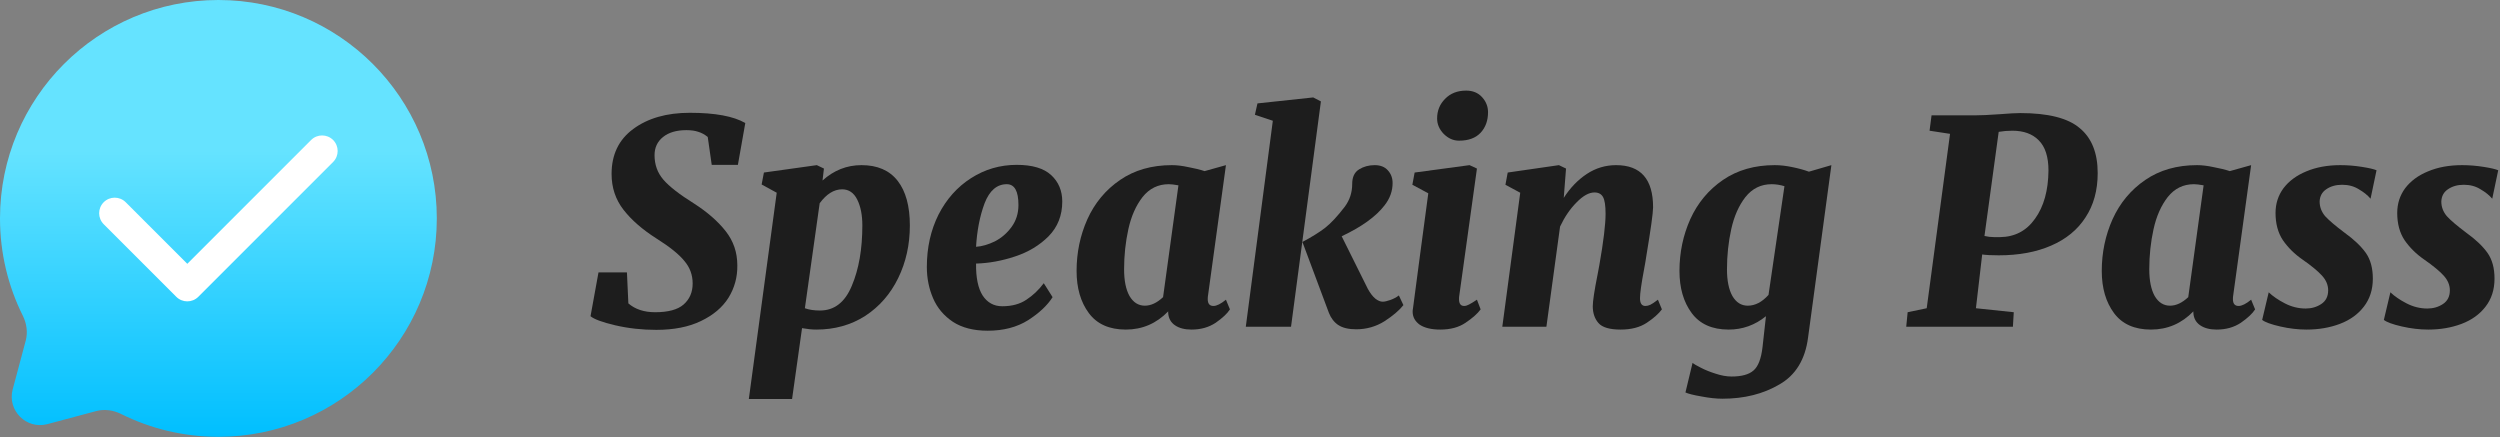
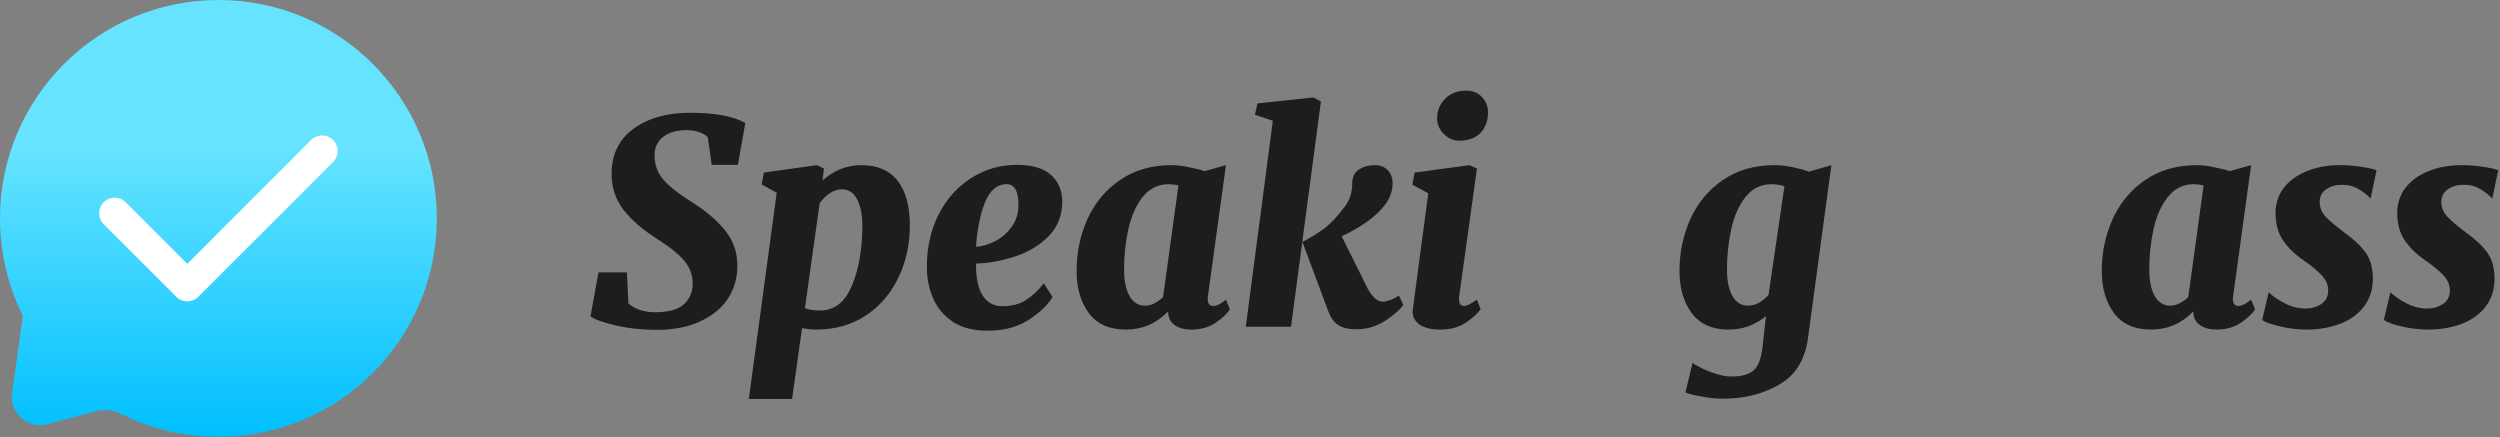
<svg xmlns="http://www.w3.org/2000/svg" width="703" height="123" viewBox="0 0 703 123" fill="none">
  <rect x="0" y="0" width="703" height="123" fill="#808080" stroke="none" />
-   <path d="M61.416 122.831C95.334 122.831 122.831 95.334 122.831 61.416C122.831 27.497 95.334 0 61.416 0C27.497 0 0 27.497 0 61.416C0 71.24 2.307 80.526 6.408 88.761C7.498 90.949 7.861 93.451 7.229 95.812L3.571 109.484C1.983 115.418 7.413 120.848 13.348 119.26L27.019 115.602C29.381 114.97 31.882 115.333 34.071 116.423C42.305 120.524 51.591 122.831 61.416 122.831Z" fill="url(#paint0_linear_18_3)" />
+   <path d="M61.416 122.831C95.334 122.831 122.831 95.334 122.831 61.416C122.831 27.497 95.334 0 61.416 0C27.497 0 0 27.497 0 61.416C0 71.24 2.307 80.526 6.408 88.761L3.571 109.484C1.983 115.418 7.413 120.848 13.348 119.26L27.019 115.602C29.381 114.97 31.882 115.333 34.071 116.423C42.305 120.524 51.591 122.831 61.416 122.831Z" fill="url(#paint0_linear_18_3)" />
  <path fill-rule="evenodd" clip-rule="evenodd" d="M35.348 56.865C33.64 55.157 30.87 55.157 29.162 56.865C27.454 58.573 27.454 61.342 29.162 63.051L49.575 83.463C51.283 85.171 54.052 85.171 55.761 83.463L93.669 45.554C95.377 43.846 95.377 41.077 93.669 39.368C91.961 37.66 89.191 37.66 87.483 39.368L52.667 74.184L35.348 56.865Z" fill="white" />
  <path d="M199.016 38.517C198.162 37.824 197.282 37.344 196.376 37.077C195.469 36.757 194.349 36.597 193.016 36.597C190.242 36.597 188.056 37.237 186.456 38.517C184.856 39.797 184.056 41.504 184.056 43.637C184.056 46.304 184.882 48.597 186.536 50.517C188.189 52.437 191.069 54.677 195.176 57.237C198.909 59.637 201.869 62.224 204.056 64.997C206.242 67.77 207.336 70.971 207.336 74.597C207.389 77.904 206.562 80.944 204.856 83.717C203.149 86.437 200.562 88.624 197.096 90.277C193.682 91.93 189.496 92.757 184.536 92.757C180.536 92.757 176.696 92.331 173.016 91.477C169.389 90.624 167.069 89.77 166.056 88.917L168.296 76.597H176.296L176.696 85.317C178.616 86.971 181.122 87.797 184.216 87.797C187.896 87.797 190.562 87.077 192.216 85.637C193.922 84.144 194.776 82.171 194.776 79.717C194.776 77.317 194.002 75.21 192.456 73.397C190.962 71.531 188.349 69.424 184.616 67.077C180.669 64.57 177.576 61.877 175.336 58.997C173.096 56.117 171.976 52.757 171.976 48.917C171.976 43.477 174.002 39.264 178.056 36.277C182.162 33.237 187.469 31.717 193.976 31.717C201.069 31.717 206.269 32.677 209.576 34.597L207.496 46.357H200.136L199.016 38.517Z" fill="#1D1D1D" />
  <path d="M231.292 50.757C234.492 47.877 238.145 46.437 242.252 46.437C246.732 46.437 250.119 47.904 252.412 50.837C254.705 53.77 255.852 57.957 255.852 63.397C255.852 68.784 254.759 73.717 252.572 78.197C250.385 82.677 247.292 86.224 243.292 88.837C239.292 91.397 234.705 92.677 229.532 92.677C228.359 92.677 227.025 92.544 225.532 92.277L222.732 112.197H210.572L218.412 54.197L214.172 51.877L214.812 48.517L229.692 46.437L231.692 47.397L231.292 50.757ZM226.332 86.677C227.505 87.104 228.919 87.317 230.572 87.317C234.625 87.317 237.612 84.997 239.532 80.357C241.505 75.717 242.492 70.064 242.492 63.397C242.492 60.464 242.012 58.037 241.052 56.117C240.092 54.197 238.679 53.237 236.812 53.237C234.519 53.237 232.412 54.544 230.492 57.157L226.332 86.677Z" fill="#1D1D1D" />
  <path d="M295.988 83.557C294.548 85.85 292.255 88.01 289.108 90.037C285.961 92.01 282.175 92.997 277.748 92.997C273.801 92.997 270.548 92.171 267.988 90.517C265.428 88.811 263.561 86.597 262.388 83.877C261.215 81.157 260.628 78.224 260.628 75.077C260.628 69.637 261.721 64.731 263.908 60.357C266.148 55.984 269.188 52.571 273.028 50.117C276.921 47.611 281.215 46.357 285.908 46.357C290.281 46.357 293.508 47.317 295.588 49.237C297.668 51.157 298.708 53.637 298.708 56.677C298.708 60.571 297.428 63.824 294.868 66.437C292.308 68.997 289.161 70.891 285.428 72.117C281.748 73.344 278.095 74.01 274.468 74.117C274.415 78.064 275.028 81.05 276.308 83.077C277.641 85.104 279.481 86.117 281.828 86.117C284.548 86.117 286.815 85.504 288.628 84.277C290.495 83.05 292.121 81.504 293.508 79.637L295.988 83.557ZM283.108 51.797C280.335 51.797 278.255 53.584 276.868 57.157C275.535 60.73 274.735 64.811 274.468 69.397C276.121 69.29 277.881 68.784 279.748 67.877C281.615 66.917 283.188 65.557 284.468 63.797C285.748 62.037 286.388 59.984 286.388 57.637C286.388 53.744 285.295 51.797 283.108 51.797Z" fill="#1D1D1D" />
  <path d="M339.696 83.077C339.642 83.344 339.616 83.691 339.616 84.117C339.616 85.397 340.149 86.037 341.216 86.037C342.122 86.037 343.296 85.451 344.736 84.277L345.856 86.997C345.109 88.171 343.776 89.424 341.856 90.757C339.936 92.037 337.669 92.677 335.056 92.677C333.136 92.677 331.589 92.277 330.416 91.477C329.242 90.677 328.602 89.531 328.496 88.037V87.557C325.189 90.971 321.216 92.677 316.576 92.677C311.936 92.677 308.469 91.13 306.176 88.037C303.882 84.944 302.736 80.997 302.736 76.197C302.736 71.024 303.749 66.171 305.776 61.637C307.856 57.05 310.922 53.37 314.976 50.597C319.029 47.824 323.882 46.437 329.536 46.437C330.922 46.437 332.469 46.624 334.176 46.997C335.936 47.317 337.456 47.691 338.736 48.117L344.736 46.437L339.696 83.077ZM331.376 52.117C330.202 51.904 329.296 51.797 328.656 51.797C325.669 51.797 323.216 52.997 321.296 55.397C319.429 57.797 318.096 60.81 317.296 64.437C316.496 68.064 316.096 71.824 316.096 75.717C316.096 78.917 316.602 81.424 317.616 83.237C318.682 85.05 320.122 85.957 321.936 85.957C323.642 85.957 325.349 85.157 327.056 83.557L331.376 52.117Z" fill="#1D1D1D" />
  <path d="M371.439 28.517L363.039 91.877H350.319L357.919 33.957L352.879 32.277L353.599 29.077L369.279 27.397L371.439 28.517ZM366.239 68.037C368.853 66.65 370.959 65.344 372.559 64.117C374.213 62.837 376.079 60.837 378.159 58.117C379.546 56.251 380.239 54.117 380.239 51.717C380.239 49.797 380.879 48.437 382.159 47.637C383.439 46.837 384.906 46.437 386.559 46.437C388.159 46.437 389.386 46.917 390.239 47.877C391.146 48.837 391.599 50.037 391.599 51.477C391.599 53.717 390.853 55.797 389.359 57.717C386.959 60.864 382.933 63.77 377.279 66.437L384.639 81.237C385.279 82.41 385.973 83.317 386.719 83.957C387.466 84.544 388.159 84.837 388.799 84.837C389.333 84.837 390.053 84.677 390.959 84.357C391.866 84.037 392.666 83.611 393.359 83.077L394.639 85.797C393.466 87.29 391.679 88.811 389.279 90.357C386.879 91.85 384.239 92.597 381.359 92.597C379.226 92.597 377.546 92.197 376.319 91.397C375.146 90.597 374.266 89.451 373.679 87.957L366.239 68.037Z" fill="#1D1D1D" />
  <path d="M410.356 83.077C410.302 83.344 410.276 83.691 410.276 84.117C410.276 85.397 410.756 86.037 411.716 86.037C412.142 86.037 412.596 85.904 413.076 85.637C413.609 85.371 414.356 84.917 415.316 84.277L416.356 86.997C415.449 88.224 414.036 89.477 412.116 90.757C410.249 92.037 407.876 92.677 404.996 92.677C402.542 92.677 400.622 92.224 399.236 91.317C397.902 90.357 397.236 89.13 397.236 87.637C397.236 87.317 397.262 87.05 397.316 86.837L399.396 71.077L401.636 54.357L397.156 51.957L397.796 48.517L413.236 46.437L415.316 47.397L410.356 83.077ZM410.276 39.557C408.676 39.557 407.236 38.917 405.956 37.637C404.729 36.357 404.116 34.917 404.116 33.317C404.116 31.131 404.862 29.291 406.356 27.797C407.849 26.25 409.822 25.477 412.276 25.477C414.142 25.477 415.636 26.09 416.756 27.317C417.876 28.544 418.436 29.957 418.436 31.557C418.436 33.904 417.742 35.824 416.356 37.317C414.969 38.81 412.942 39.557 410.276 39.557Z" fill="#1D1D1D" />
-   <path d="M439.728 55.637C441.541 52.81 443.701 50.571 446.208 48.917C448.714 47.264 451.461 46.437 454.448 46.437C461.381 46.437 464.848 50.384 464.848 58.277C464.848 59.824 464.208 64.437 462.928 72.117C462.821 72.917 462.608 74.171 462.288 75.877C461.541 79.824 461.168 82.49 461.168 83.877C461.168 85.317 461.674 86.037 462.688 86.037C463.114 86.037 463.568 85.93 464.048 85.717C464.581 85.451 465.301 84.971 466.208 84.277L467.328 86.997C466.421 88.224 465.007 89.477 463.087 90.757C461.167 92.037 458.714 92.677 455.728 92.677C452.634 92.677 450.554 92.064 449.488 90.837C448.421 89.611 447.888 88.037 447.888 86.117C447.888 84.677 448.341 81.691 449.247 77.157L449.728 74.597C450.901 67.93 451.488 63.104 451.488 60.117C451.488 57.824 451.248 56.251 450.768 55.397C450.288 54.544 449.487 54.117 448.367 54.117C446.821 54.117 445.141 55.05 443.328 56.917C441.514 58.73 439.968 60.997 438.688 63.717L434.848 91.877H422.448L427.488 54.197L423.328 51.957L423.967 48.517L438.367 46.437L440.367 47.397L439.728 55.637Z" fill="#1D1D1D" />
  <path d="M508.427 94.917C507.627 101.104 504.934 105.504 500.347 108.117C495.814 110.784 490.48 112.117 484.347 112.117C482.587 112.117 480.614 111.904 478.427 111.477C476.24 111.104 474.747 110.731 473.947 110.357L475.947 102.037C476.32 102.357 477.094 102.81 478.267 103.397C479.494 104.037 480.88 104.597 482.427 105.077C484.027 105.61 485.52 105.877 486.907 105.877C489.734 105.877 491.787 105.317 493.067 104.197C494.4 103.077 495.254 100.864 495.627 97.557L496.587 88.917C493.494 91.424 490 92.677 486.107 92.677C481.467 92.677 478 91.13 475.707 88.037C473.414 84.944 472.267 80.997 472.267 76.197C472.267 71.024 473.28 66.171 475.307 61.637C477.387 57.05 480.454 53.37 484.507 50.597C488.56 47.824 493.414 46.437 499.067 46.437C500.614 46.437 502.267 46.624 504.027 46.997C505.84 47.37 507.387 47.797 508.667 48.277L514.987 46.437L508.427 94.917ZM501.787 52.357C500.56 51.984 499.36 51.797 498.187 51.797C495.2 51.797 492.747 52.997 490.827 55.397C488.96 57.797 487.627 60.81 486.827 64.437C486.027 68.064 485.627 71.824 485.627 75.717C485.627 78.917 486.134 81.424 487.147 83.237C488.214 85.05 489.654 85.957 491.467 85.957C493.547 85.957 495.494 84.944 497.307 82.917L501.787 52.357Z" fill="#1D1D1D" />
-   <path d="M555.311 32.437C556.965 32.437 559.285 32.331 562.271 32.117C564.938 31.904 566.885 31.797 568.111 31.797C575.951 31.797 581.525 33.211 584.831 36.037C588.191 38.81 589.871 43.024 589.871 48.677C589.871 53.531 588.725 57.691 586.431 61.157C584.191 64.624 580.965 67.264 576.751 69.077C572.591 70.891 567.685 71.797 562.031 71.797C560.005 71.797 558.458 71.717 557.391 71.557L555.631 86.677L566.271 87.797L566.031 91.877H536.031L536.431 87.797L541.791 86.677L548.351 37.637L542.591 36.757L543.151 32.437H555.311ZM558.031 66.357C558.938 66.57 559.845 66.677 560.751 66.677C561.711 66.677 562.271 66.677 562.431 66.677C566.591 66.624 569.871 64.891 572.271 61.477C574.725 58.064 575.978 53.557 576.031 47.957C576.031 44.117 575.125 41.291 573.311 39.477C571.551 37.664 569.071 36.757 565.871 36.757C564.538 36.757 563.258 36.864 562.031 37.077L558.031 66.357Z" fill="#1D1D1D" />
  <path d="M627.977 83.077C627.924 83.344 627.897 83.691 627.897 84.117C627.897 85.397 628.43 86.037 629.497 86.037C630.404 86.037 631.577 85.451 633.017 84.277L634.137 86.997C633.39 88.171 632.057 89.424 630.137 90.757C628.217 92.037 625.95 92.677 623.337 92.677C621.417 92.677 619.87 92.277 618.697 91.477C617.524 90.677 616.884 89.531 616.777 88.037V87.557C613.47 90.971 609.497 92.677 604.857 92.677C600.217 92.677 596.75 91.13 594.457 88.037C592.164 84.944 591.017 80.997 591.017 76.197C591.017 71.024 592.03 66.171 594.057 61.637C596.137 57.05 599.204 53.37 603.257 50.597C607.31 47.824 612.164 46.437 617.817 46.437C619.204 46.437 620.75 46.624 622.457 46.997C624.217 47.317 625.737 47.691 627.017 48.117L633.017 46.437L627.977 83.077ZM619.657 52.117C618.484 51.904 617.577 51.797 616.937 51.797C613.95 51.797 611.497 52.997 609.577 55.397C607.71 57.797 606.377 60.81 605.577 64.437C604.777 68.064 604.377 71.824 604.377 75.717C604.377 78.917 604.884 81.424 605.897 83.237C606.964 85.05 608.404 85.957 610.217 85.957C611.924 85.957 613.63 85.157 615.337 83.557L619.657 52.117Z" fill="#1D1D1D" />
  <path d="M666.601 55.877C665.801 54.917 664.707 54.037 663.321 53.237C661.987 52.384 660.414 51.957 658.601 51.957C656.841 51.957 655.347 52.384 654.121 53.237C652.947 54.037 652.334 55.184 652.281 56.677C652.281 58.17 652.787 59.531 653.801 60.757C654.867 61.931 656.681 63.477 659.241 65.397C661.907 67.317 663.907 69.21 665.241 71.077C666.574 72.944 667.241 75.371 667.241 78.357C667.241 81.451 666.387 84.091 664.681 86.277C663.027 88.41 660.787 90.01 657.961 91.077C655.134 92.144 652.014 92.677 648.601 92.677C646.201 92.677 643.721 92.384 641.161 91.797C638.601 91.21 636.921 90.597 636.121 89.957L637.961 82.197C639.134 83.317 640.654 84.357 642.521 85.317C644.387 86.277 646.334 86.757 648.361 86.757C650.014 86.757 651.481 86.331 652.761 85.477C654.041 84.624 654.681 83.344 654.681 81.637C654.681 80.144 654.094 78.757 652.921 77.477C651.747 76.197 649.934 74.704 647.481 72.997C645.241 71.451 643.401 69.637 641.961 67.557C640.574 65.477 639.881 62.917 639.881 59.877C639.881 57.264 640.627 54.944 642.121 52.917C643.667 50.891 645.801 49.317 648.521 48.197C651.294 47.024 654.494 46.437 658.121 46.437C660.094 46.437 662.094 46.597 664.121 46.917C666.147 47.237 667.534 47.557 668.281 47.877L666.601 55.877Z" fill="#1D1D1D" />
  <path d="M700.819 55.877C700.019 54.917 698.926 54.037 697.539 53.237C696.206 52.384 694.633 51.957 692.819 51.957C691.059 51.957 689.566 52.384 688.339 53.237C687.166 54.037 686.553 55.184 686.499 56.677C686.499 58.17 687.006 59.531 688.019 60.757C689.086 61.931 690.899 63.477 693.459 65.397C696.126 67.317 698.126 69.21 699.459 71.077C700.793 72.944 701.459 75.371 701.459 78.357C701.459 81.451 700.606 84.091 698.899 86.277C697.246 88.41 695.006 90.01 692.179 91.077C689.353 92.144 686.233 92.677 682.819 92.677C680.419 92.677 677.939 92.384 675.379 91.797C672.819 91.21 671.139 90.597 670.339 89.957L672.179 82.197C673.353 83.317 674.873 84.357 676.739 85.317C678.606 86.277 680.553 86.757 682.579 86.757C684.233 86.757 685.699 86.331 686.979 85.477C688.259 84.624 688.899 83.344 688.899 81.637C688.899 80.144 688.313 78.757 687.139 77.477C685.966 76.197 684.153 74.704 681.699 72.997C679.459 71.451 677.619 69.637 676.179 67.557C674.793 65.477 674.099 62.917 674.099 59.877C674.099 57.264 674.846 54.944 676.339 52.917C677.886 50.891 680.019 49.317 682.739 48.197C685.513 47.024 688.713 46.437 692.339 46.437C694.313 46.437 696.313 46.597 698.339 46.917C700.366 47.237 701.753 47.557 702.499 47.877L700.819 55.877Z" fill="#1D1D1D" />
  <defs>
    <linearGradient id="paint0_linear_18_3" x1="351.25" y1="42.339" x2="351.25" y2="122.831" gradientUnits="userSpaceOnUse">
      <stop stop-color="#65E3FF" />
      <stop offset="1" stop-color="#00BFFF" />
    </linearGradient>
  </defs>
</svg>